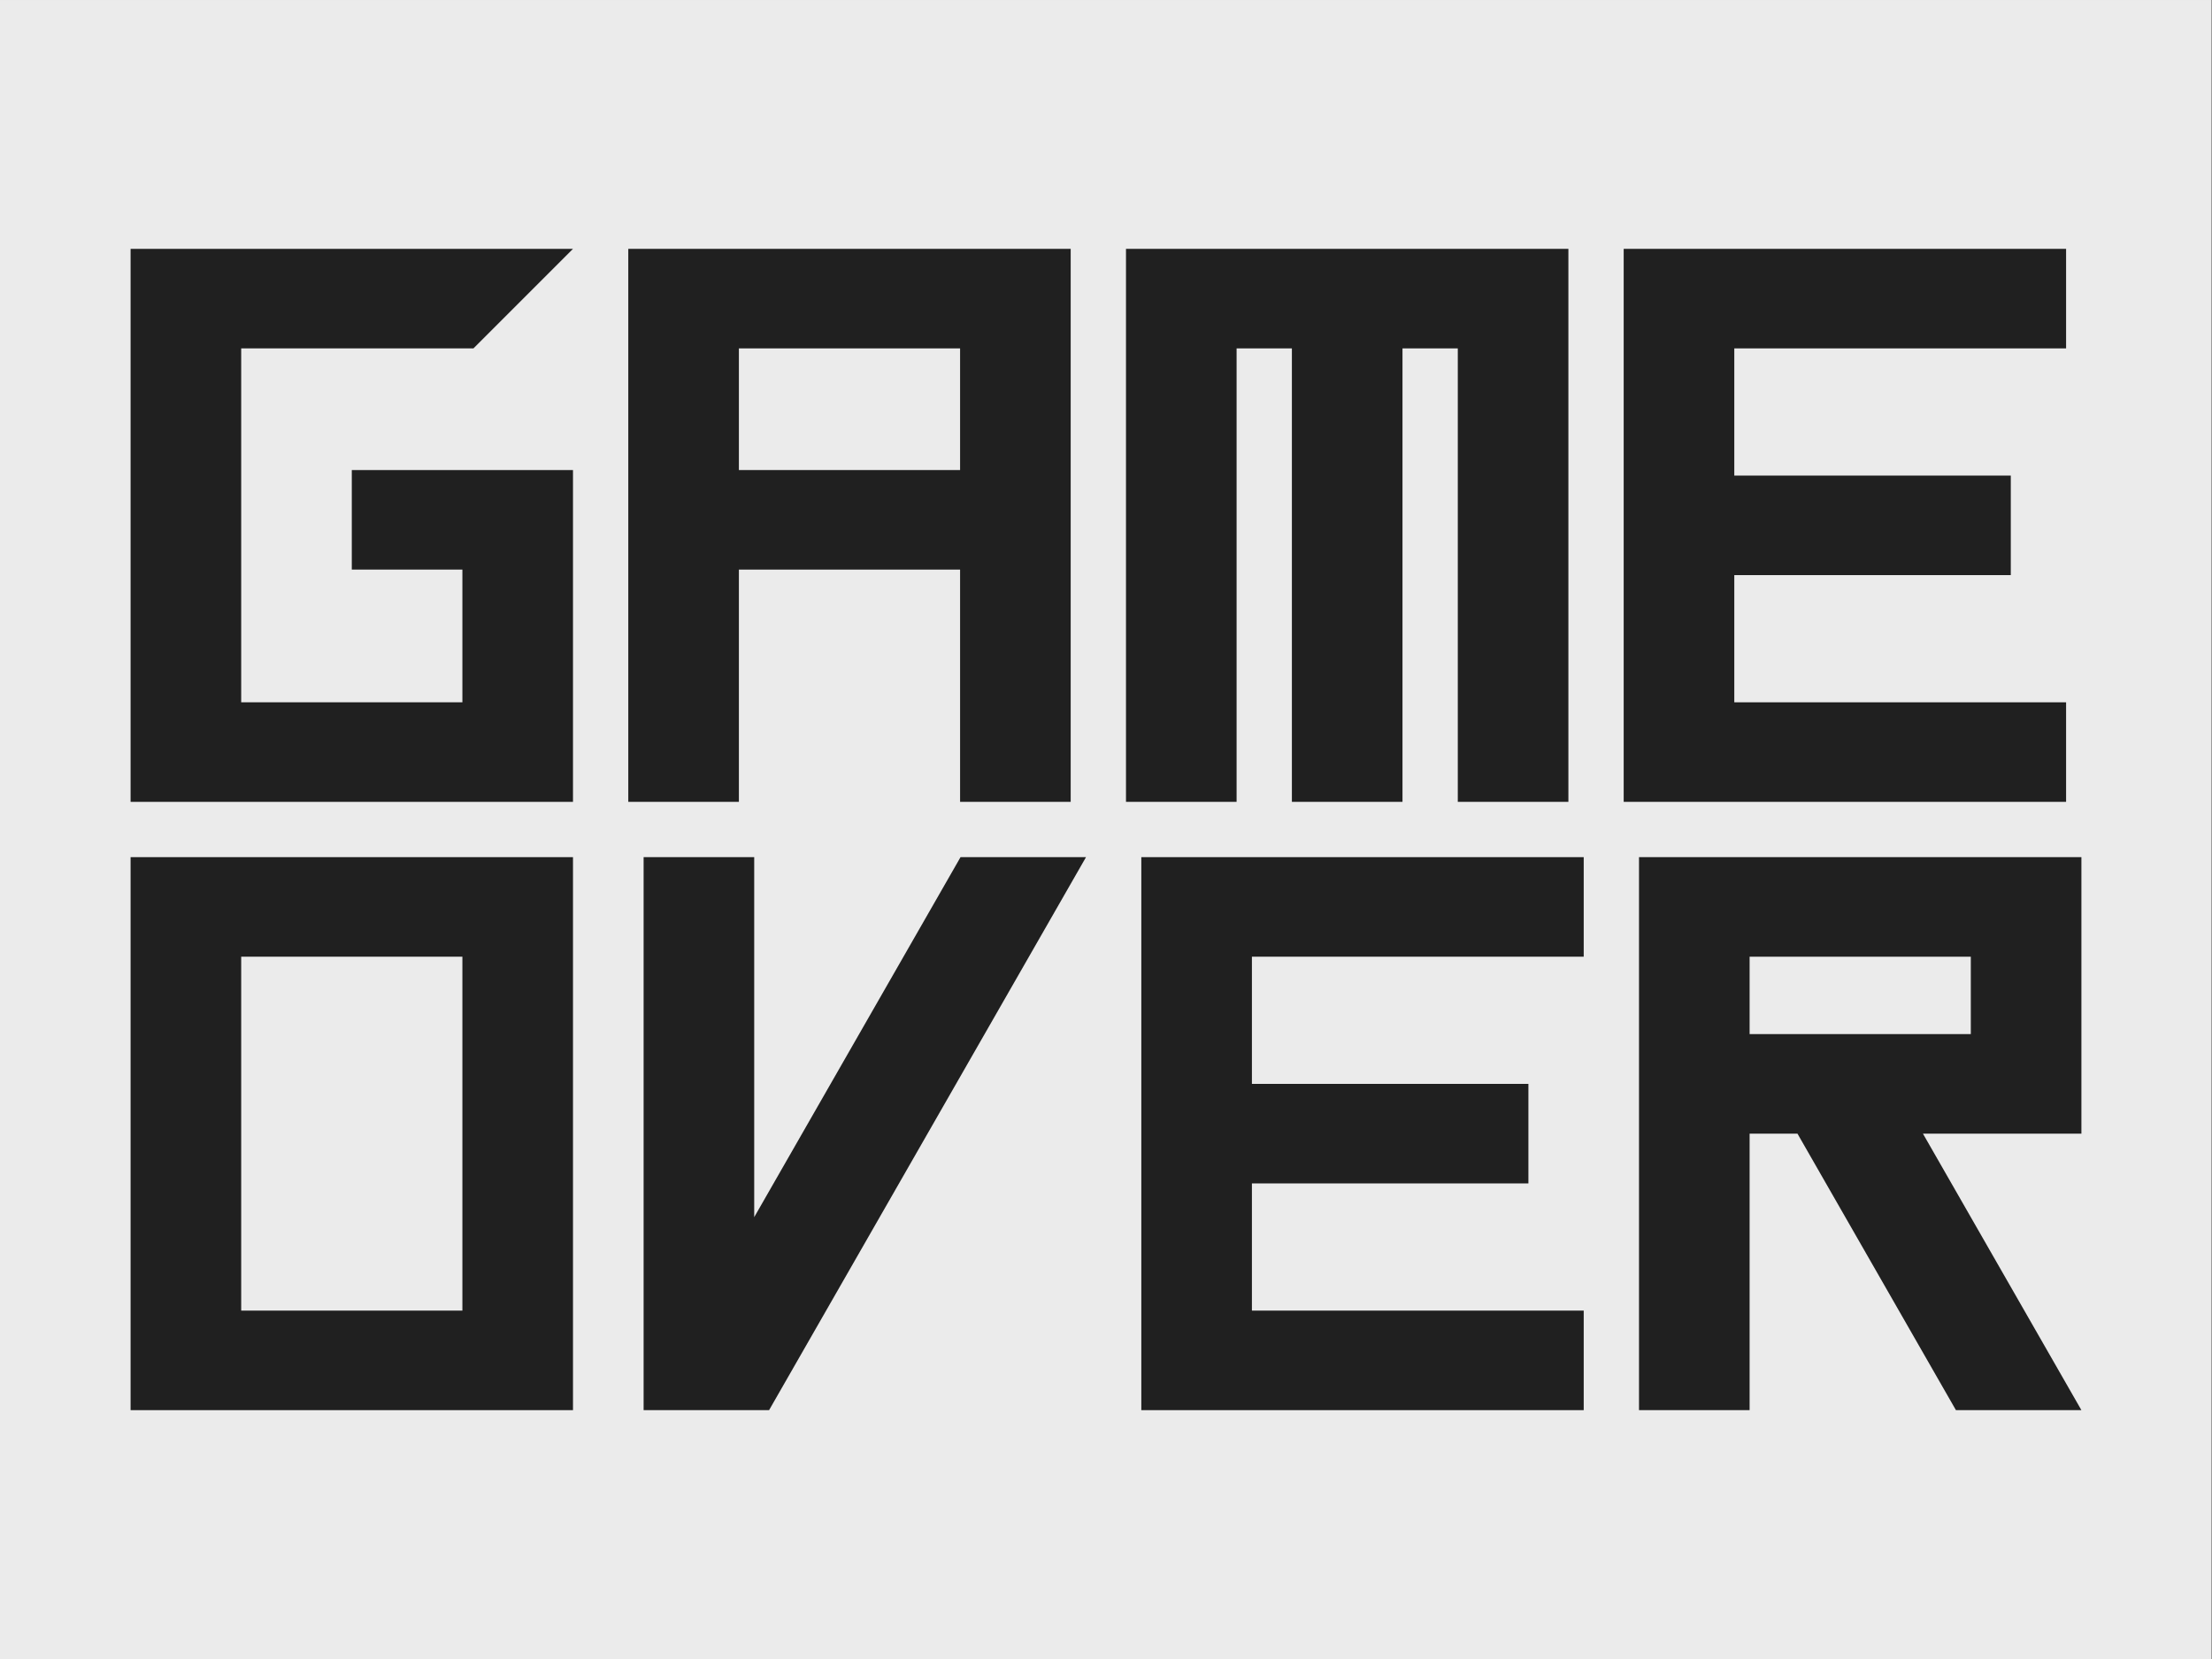
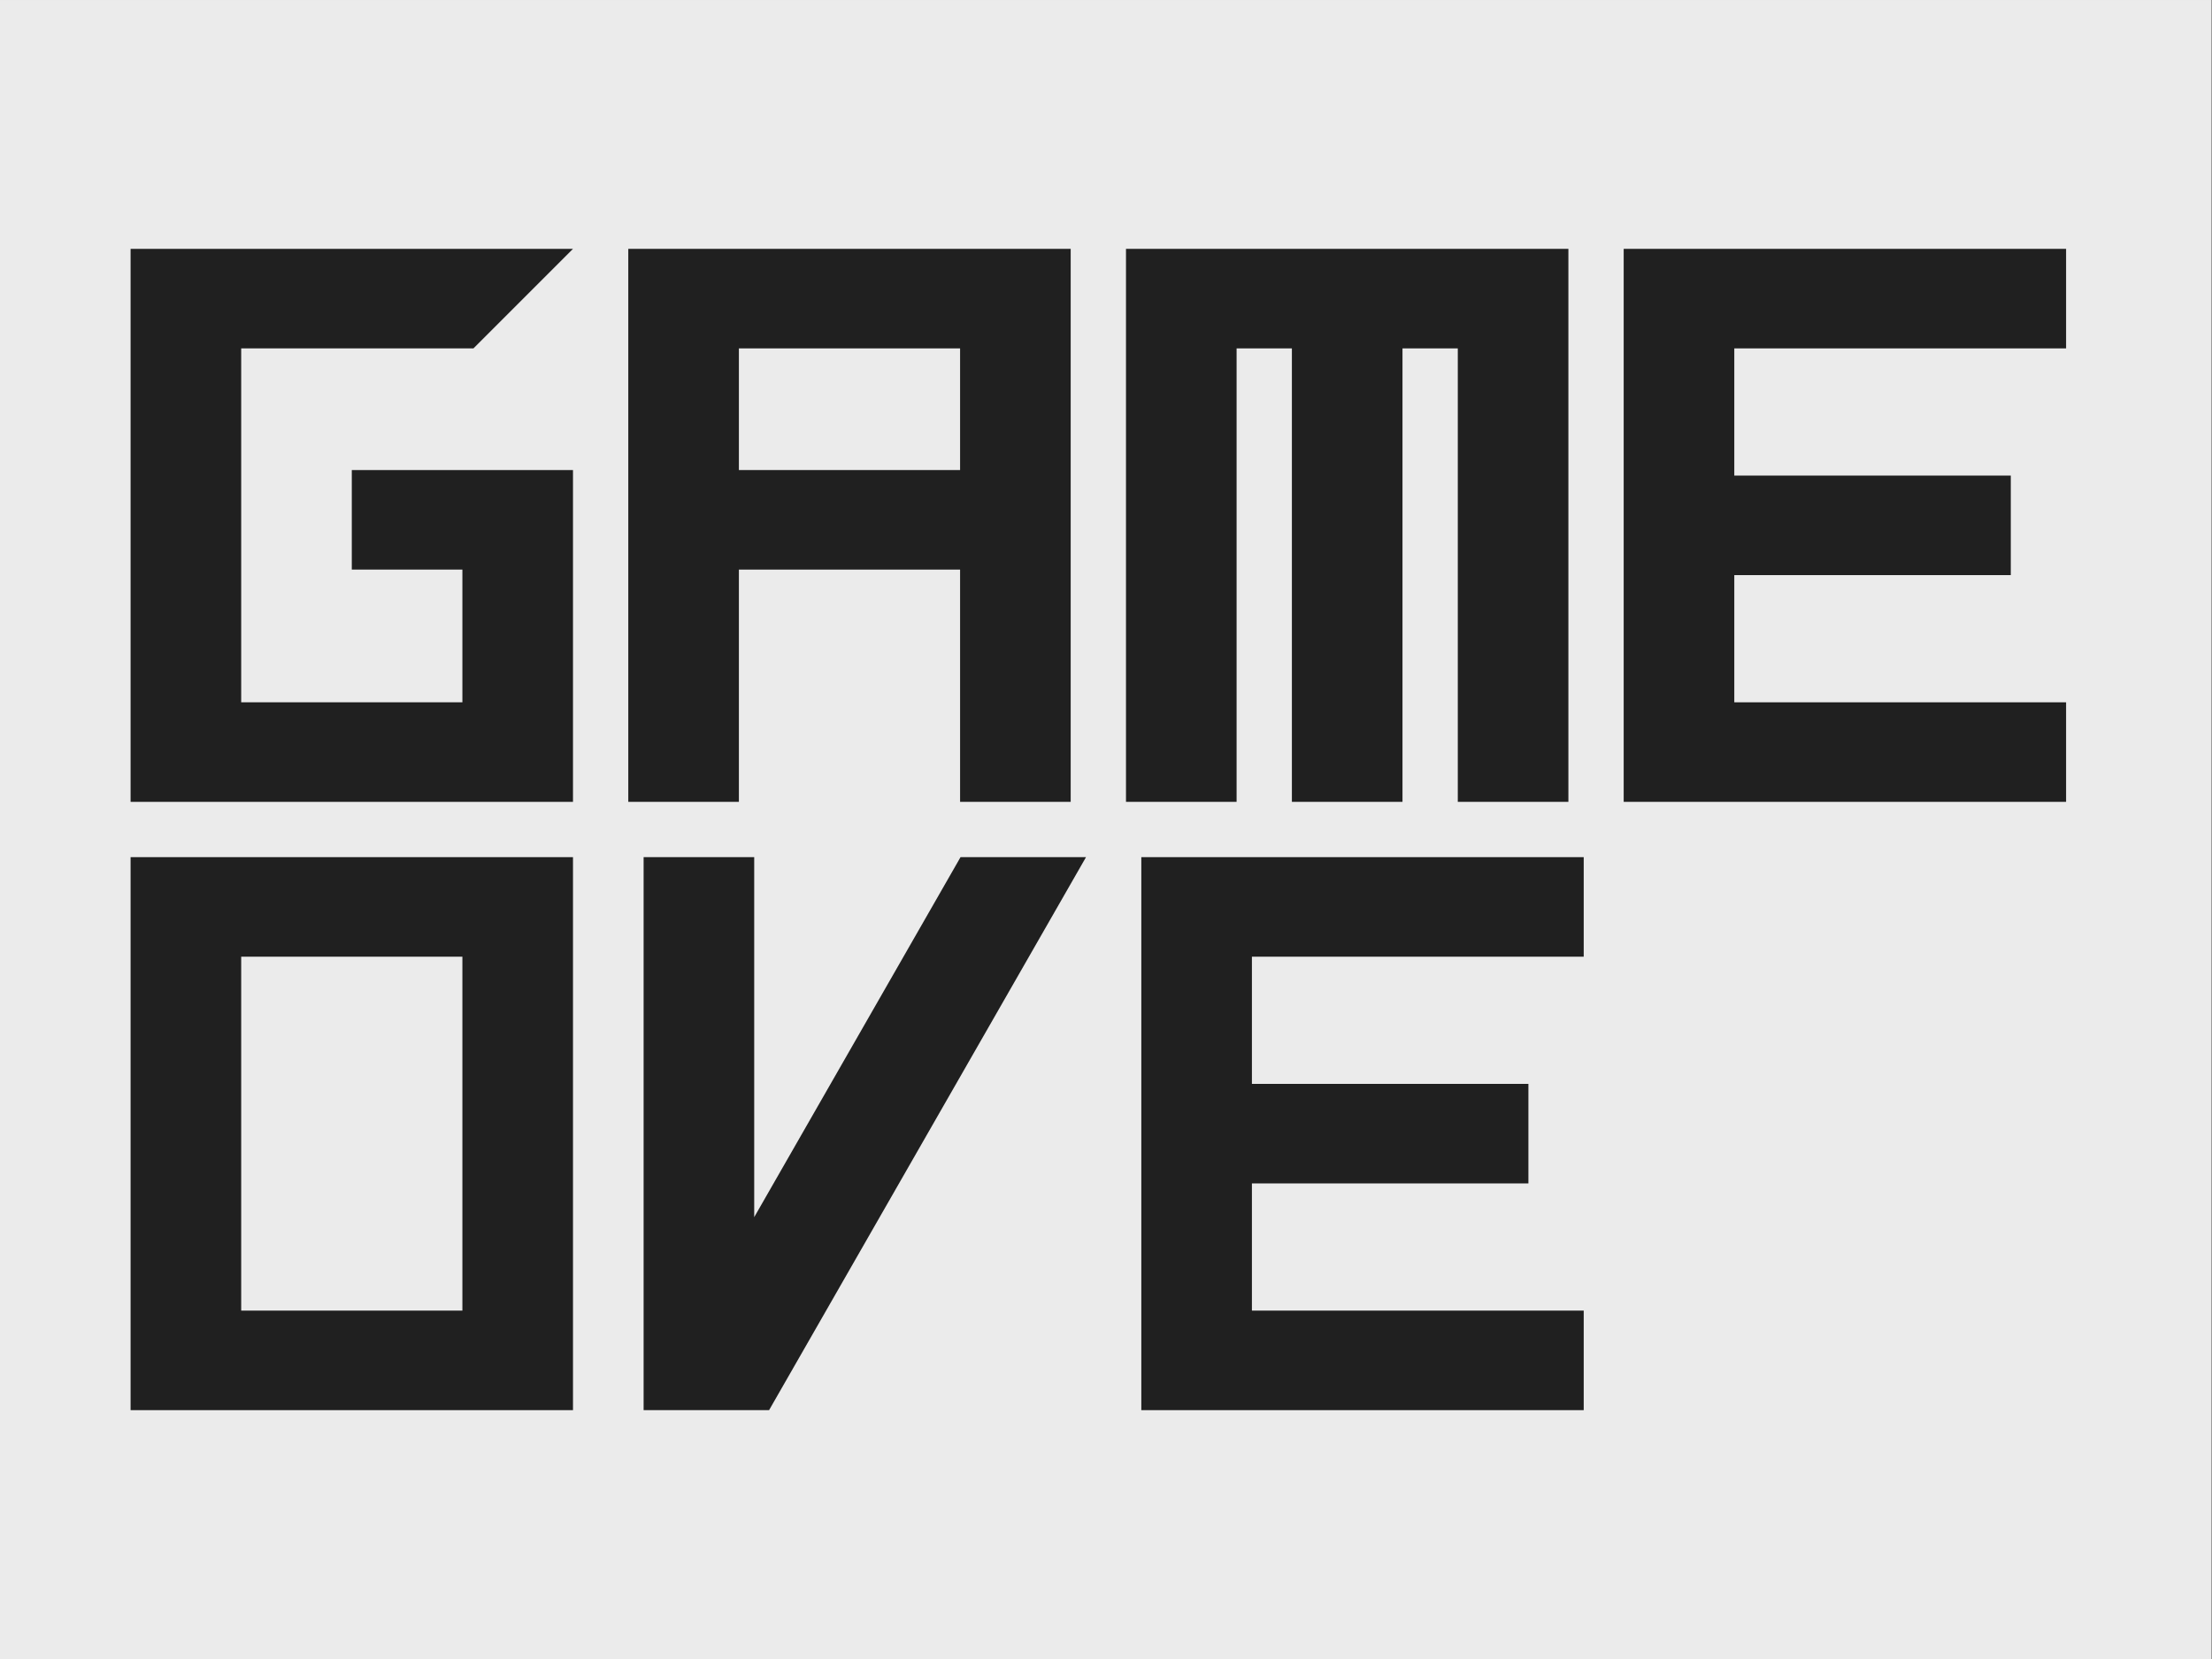
<svg xmlns="http://www.w3.org/2000/svg" width="100%" height="100%" viewBox="0 0 400 300" version="1.1" xml:space="preserve" style="fill-rule:evenodd;clip-rule:evenodd;stroke-linejoin:round;stroke-miterlimit:2;">
  <rect x="0" y="0" width="400" height="300" fill="#808080" stroke="none" />
  <g transform="matrix(1,0,0,1,-400,0)">
    <g transform="matrix(1.197,0,0,1.242,368.913,-18.892)">
      <rect x="25.963" y="15.213" width="334.077" height="241.582" style="fill:rgb(235,235,235);" />
    </g>
    <g transform="matrix(1,0,0,1,-298.777,-334.929)">
      <g transform="matrix(1,0,0,1,698.777,334.929)">
        <g transform="matrix(1,0,0,1,373.615,45)">
          <path d="M0,100L0,82L-60,82L-60,59L-10,59L-10,41L-60,41L-60,18L0,18L0,0L-80,0L-80,100L0,100Z" style="fill:rgb(32,32,32);fill-rule:nonzero;" />
        </g>
        <g transform="matrix(1,0,0,1,283.615,45)">
          <path d="M0,100L-20,100L-20,18L-30,18L-30,100L-50,100L-50,18L-60,18L-60,100L-80,100L-80,0L0,0L0,100Z" style="fill:rgb(32,32,32);fill-rule:nonzero;" />
        </g>
        <g transform="matrix(1,0,0,1,0,-110)">
          <path d="M133.615,173L173.615,173L173.615,195L133.615,195L133.615,173ZM113.615,155L113.615,255L133.615,255L133.615,213L173.615,213L173.615,255L193.615,255L193.615,155L113.615,155Z" style="fill:rgb(32,32,32);fill-rule:nonzero;" />
        </g>
        <g transform="matrix(1,0,0,1,103.615,45)">
          <path d="M0,100L0,40L-40,40L-40,58L-20,58L-20,82L-60,82L-60,18L-18,18L0,0L-80,0L-80,100L0,100Z" style="fill:rgb(32,32,32);fill-rule:nonzero;" />
        </g>
        <g transform="matrix(1,0,0,1,286.385,155)">
          <path d="M0,100L0,82L-60,82L-60,59L-10,59L-10,41L-60,41L-60,18L0,18L0,0L-80,0L-80,100L0,100Z" style="fill:rgb(32,32,32);fill-rule:nonzero;" />
        </g>
        <g transform="matrix(1,0,0,1,139.074,155)">
          <path d="M0,100L57.311,0L34.621,0L-2.689,65.102L-2.689,0L-22.689,0L-22.689,100L0,100Z" style="fill:rgb(32,32,32);fill-rule:nonzero;" />
        </g>
        <g transform="matrix(1,0,0,1,0,110)">
          <path d="M83.615,127L43.615,127L43.615,63L83.615,63L83.615,127ZM103.615,45L23.615,45L23.615,145L103.615,145L103.615,45Z" style="fill:rgb(32,32,32);fill-rule:nonzero;" />
        </g>
        <g transform="matrix(1,0,0,1,0,110)">
-           <path d="M356.385,77L316.385,77L316.385,63L356.385,63L356.385,77ZM376.385,45L296.385,45L296.385,145L316.385,145L316.385,95L325.04,95L353.695,145L376.385,145L347.729,95L376.385,95L376.385,45Z" style="fill:rgb(32,32,32);fill-rule:nonzero;" />
-         </g>
+           </g>
      </g>
      <g transform="matrix(0.755,0,0,0.852,197.616,38.44)">
-         <rect x="663.997" y="347.791" width="529.967" height="351.909" style="fill:none;" />
-       </g>
+         </g>
    </g>
  </g>
</svg>